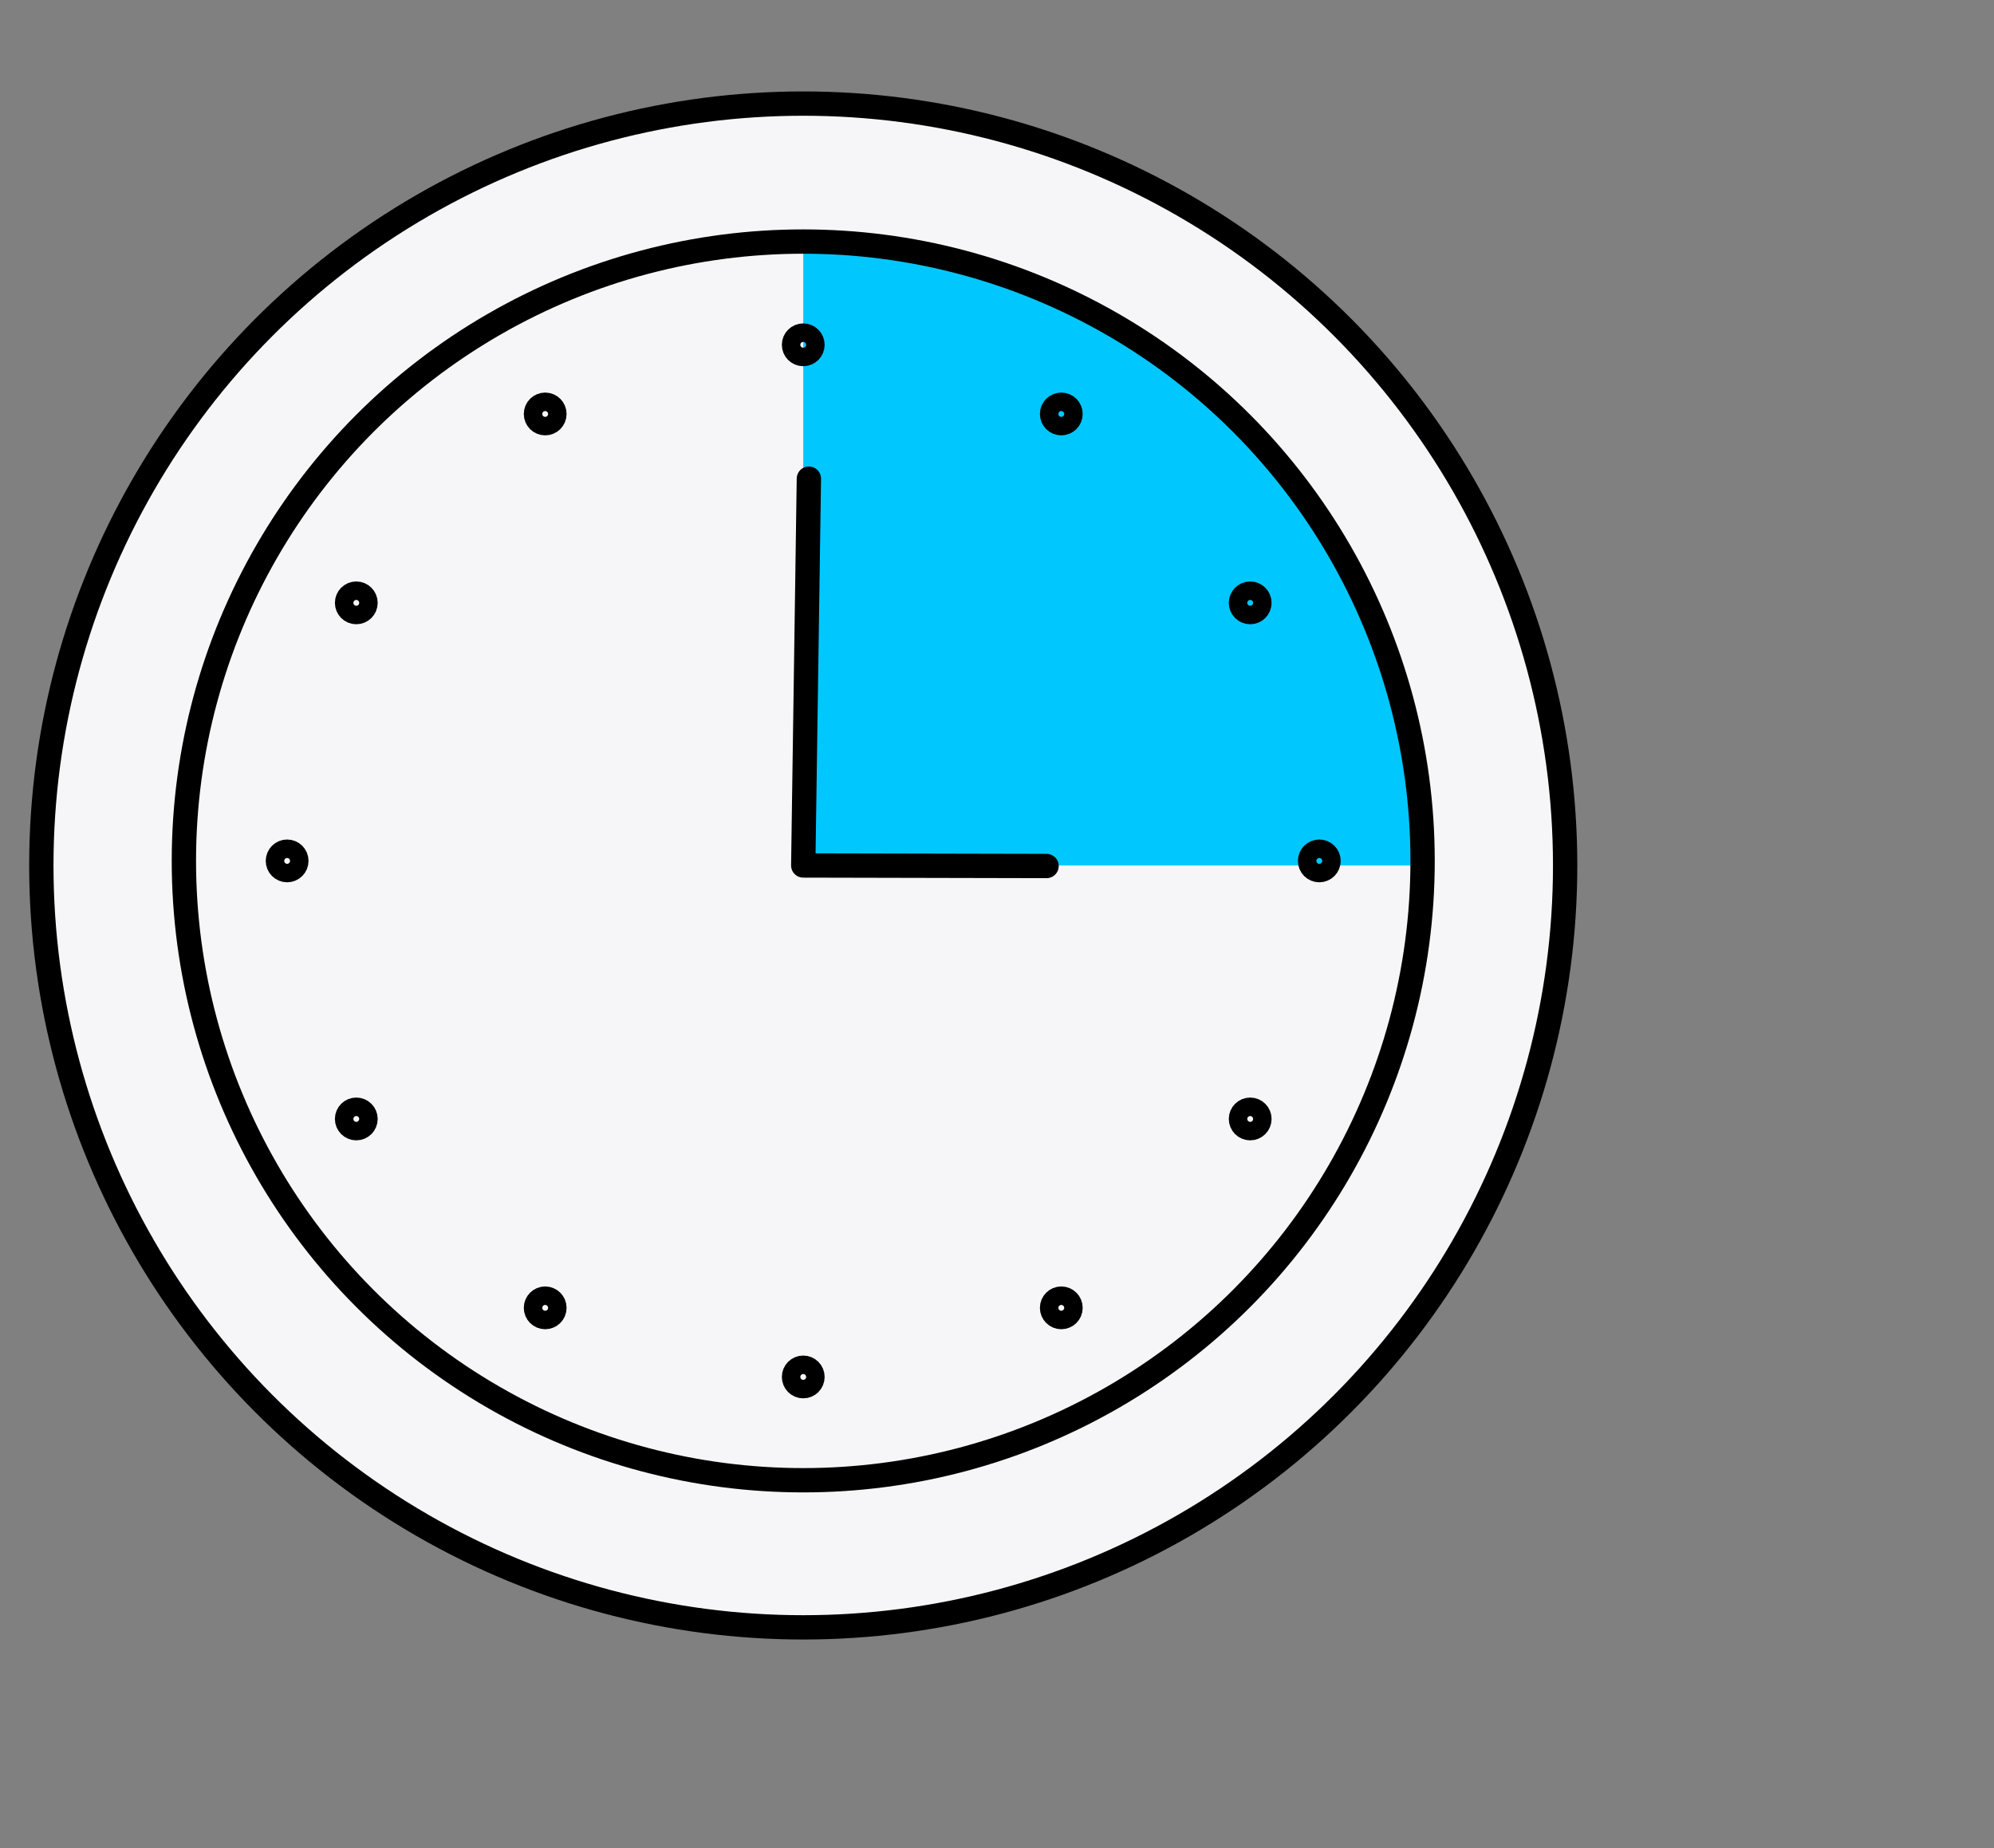
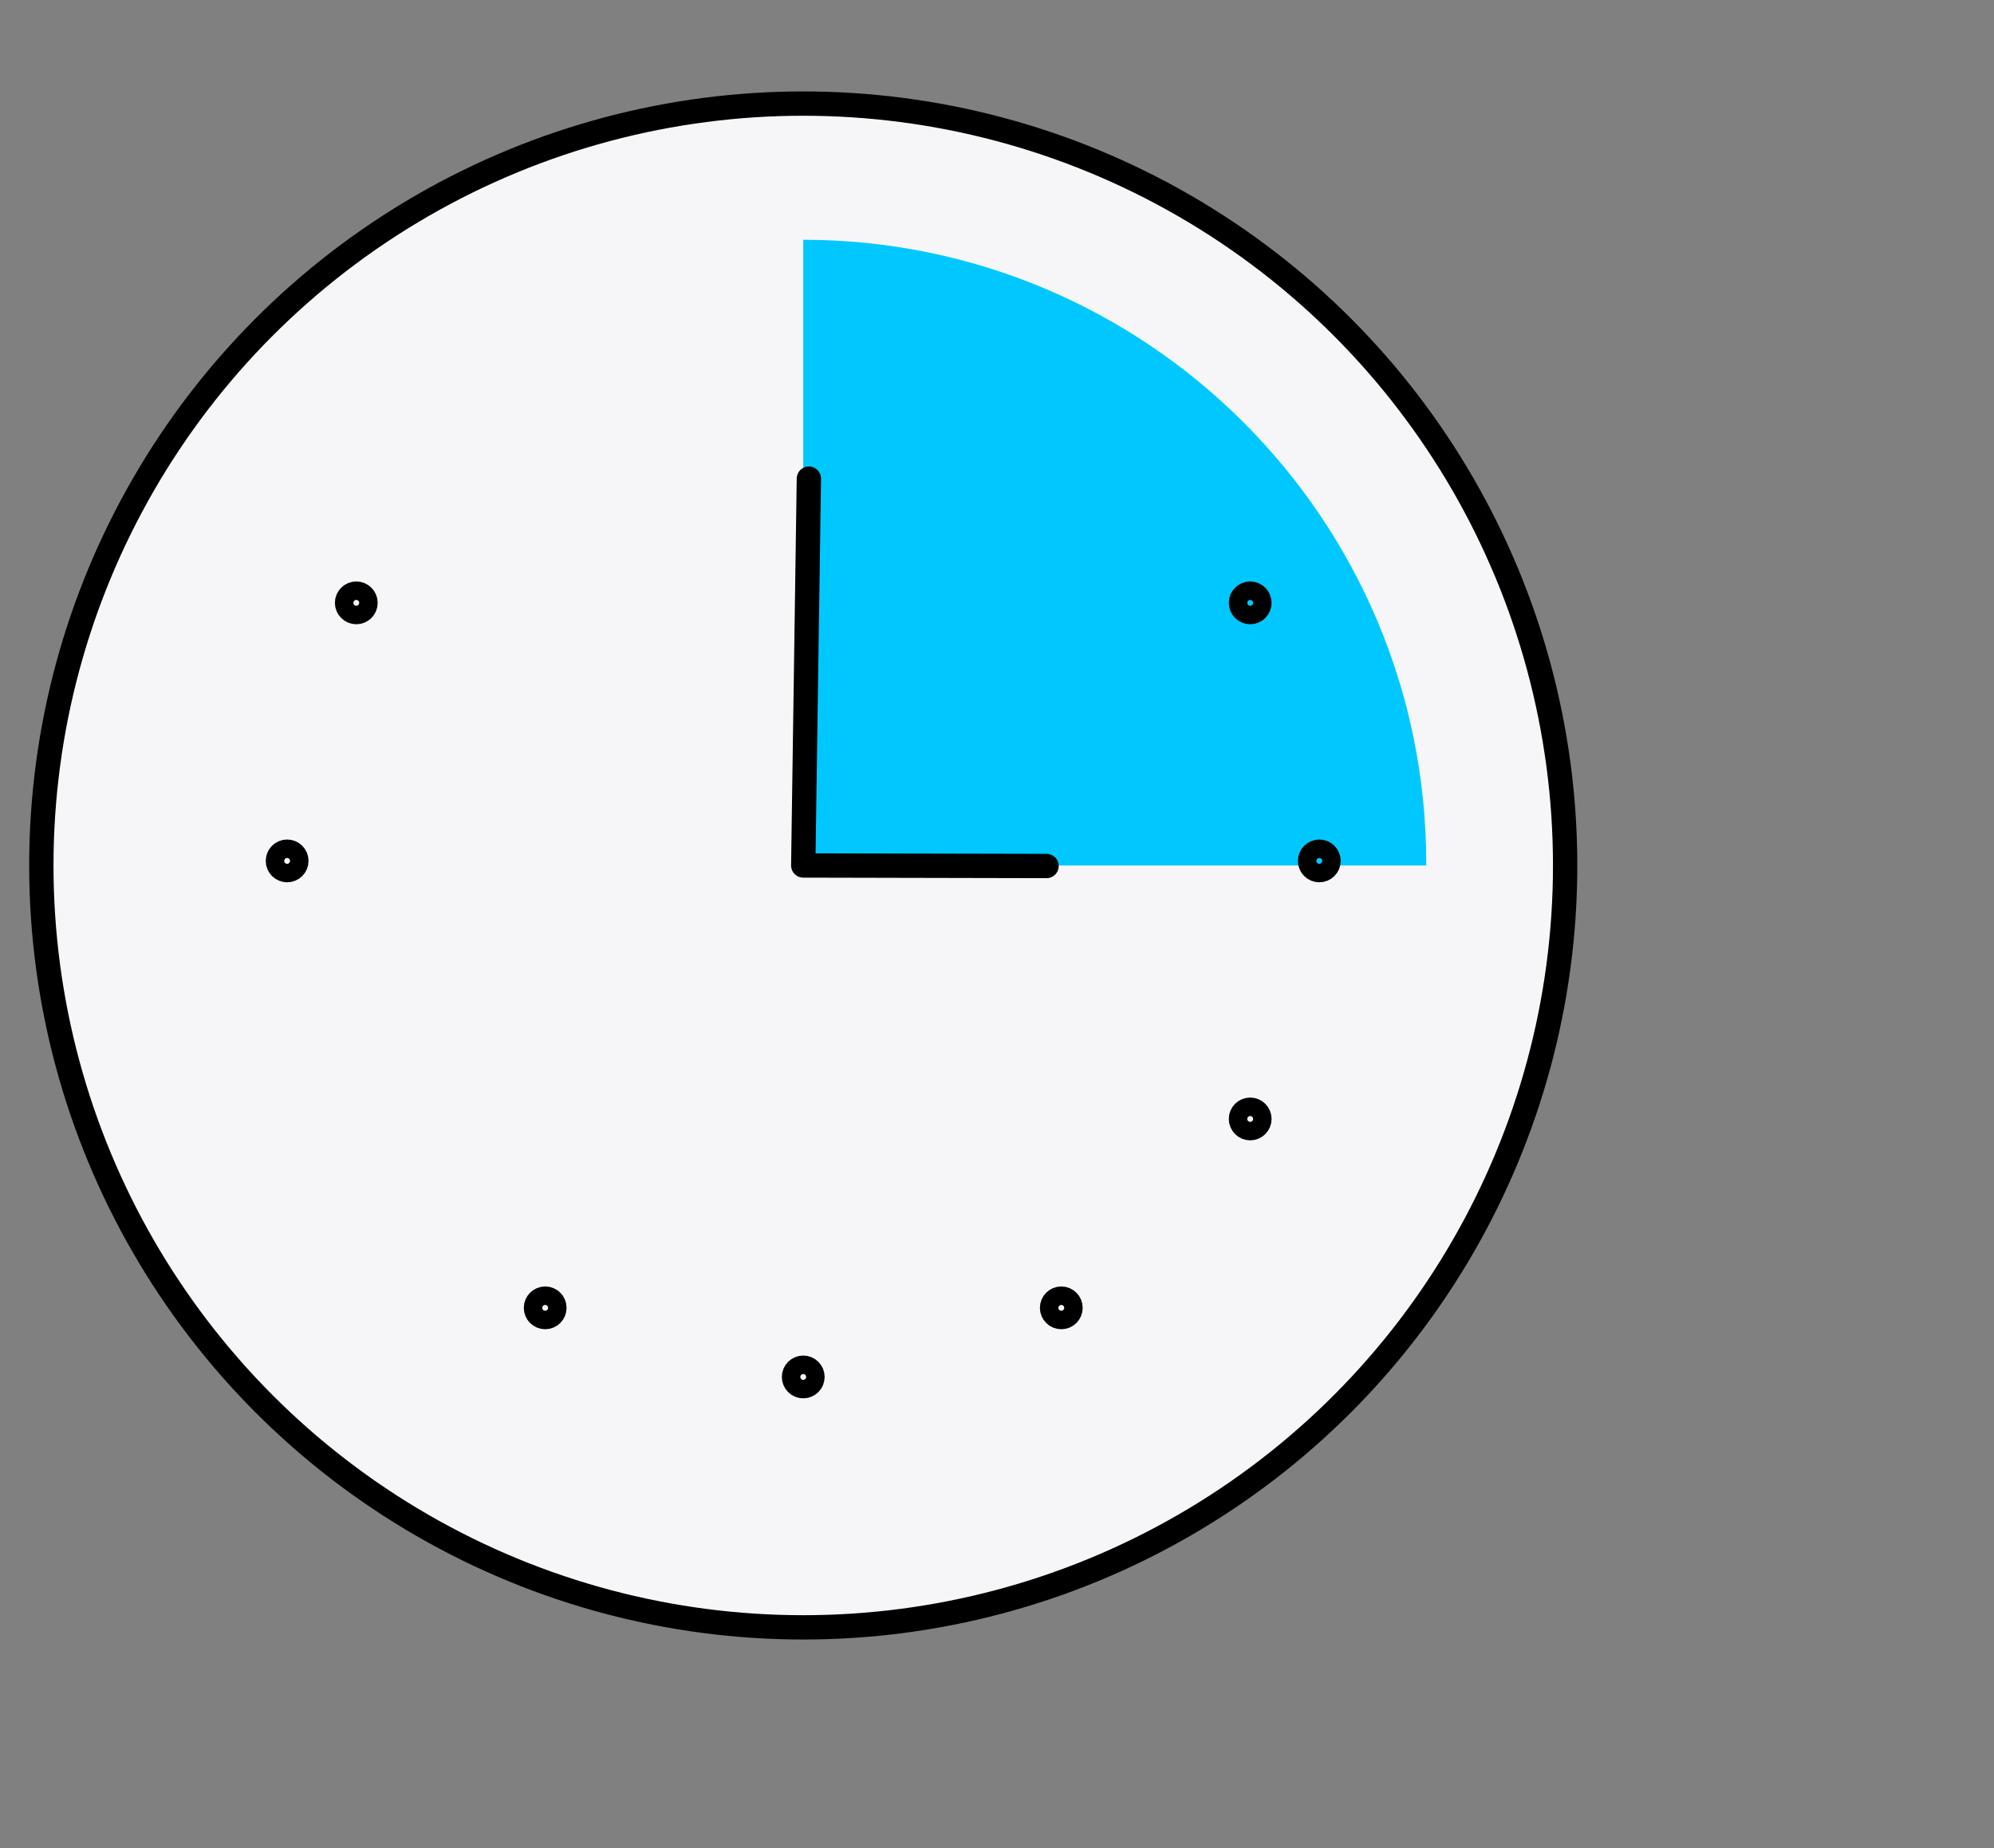
<svg xmlns="http://www.w3.org/2000/svg" id="Ebene_3" width="410" height="380" viewBox="0 0 410 380">
  <rect x="0" y="0" width="410" height="380" fill="#808080" stroke="none" />
  <defs>
    <style>.cls-1{fill:none;}.cls-1,.cls-2{stroke:#000;stroke-linecap:round;stroke-linejoin:round;stroke-width:5px;}.cls-2{fill:#f6f6f8;}.cls-3{fill:#00c8ff;stroke-width:0px;}</style>
  </defs>
  <circle class="cls-2" cx="165.16" cy="177.96" r="156.66" />
  <circle class="cls-1" cx="73.26" cy="123.96" r="1.9" />
  <circle class="cls-1" cx="59.04" cy="177.02" r="1.9" />
-   <circle class="cls-1" cx="73.26" cy="230.08" r="1.9" />
  <path class="cls-3" d="m165.16,49.3v128.66h128.09c0-.14.01-.28.01-.43,0-70.78-57.34-128.16-128.1-128.23Z" />
-   <circle class="cls-1" cx="165.16" cy="70.9" r="1.9" />
-   <circle class="cls-1" cx="112.1" cy="85.12" r="1.9" />
  <circle class="cls-1" cx="112.1" cy="268.92" r="1.9" />
  <circle class="cls-1" cx="165.16" cy="283.13" r="1.9" />
  <circle class="cls-1" cx="218.22" cy="268.92" r="1.9" />
  <circle class="cls-1" cx="257.06" cy="230.08" r="1.9" />
  <circle class="cls-1" cx="271.27" cy="177.02" r="1.9" />
  <circle class="cls-1" cx="257.06" cy="123.96" r="1.9" />
-   <circle class="cls-1" cx="218.22" cy="85.12" r="1.9" />
  <polyline class="cls-1" points="166.32 98.42 165.16 177.96 215.19 178.07" />
-   <circle class="cls-1" cx="165.16" cy="177.02" r="127.35" />
</svg>